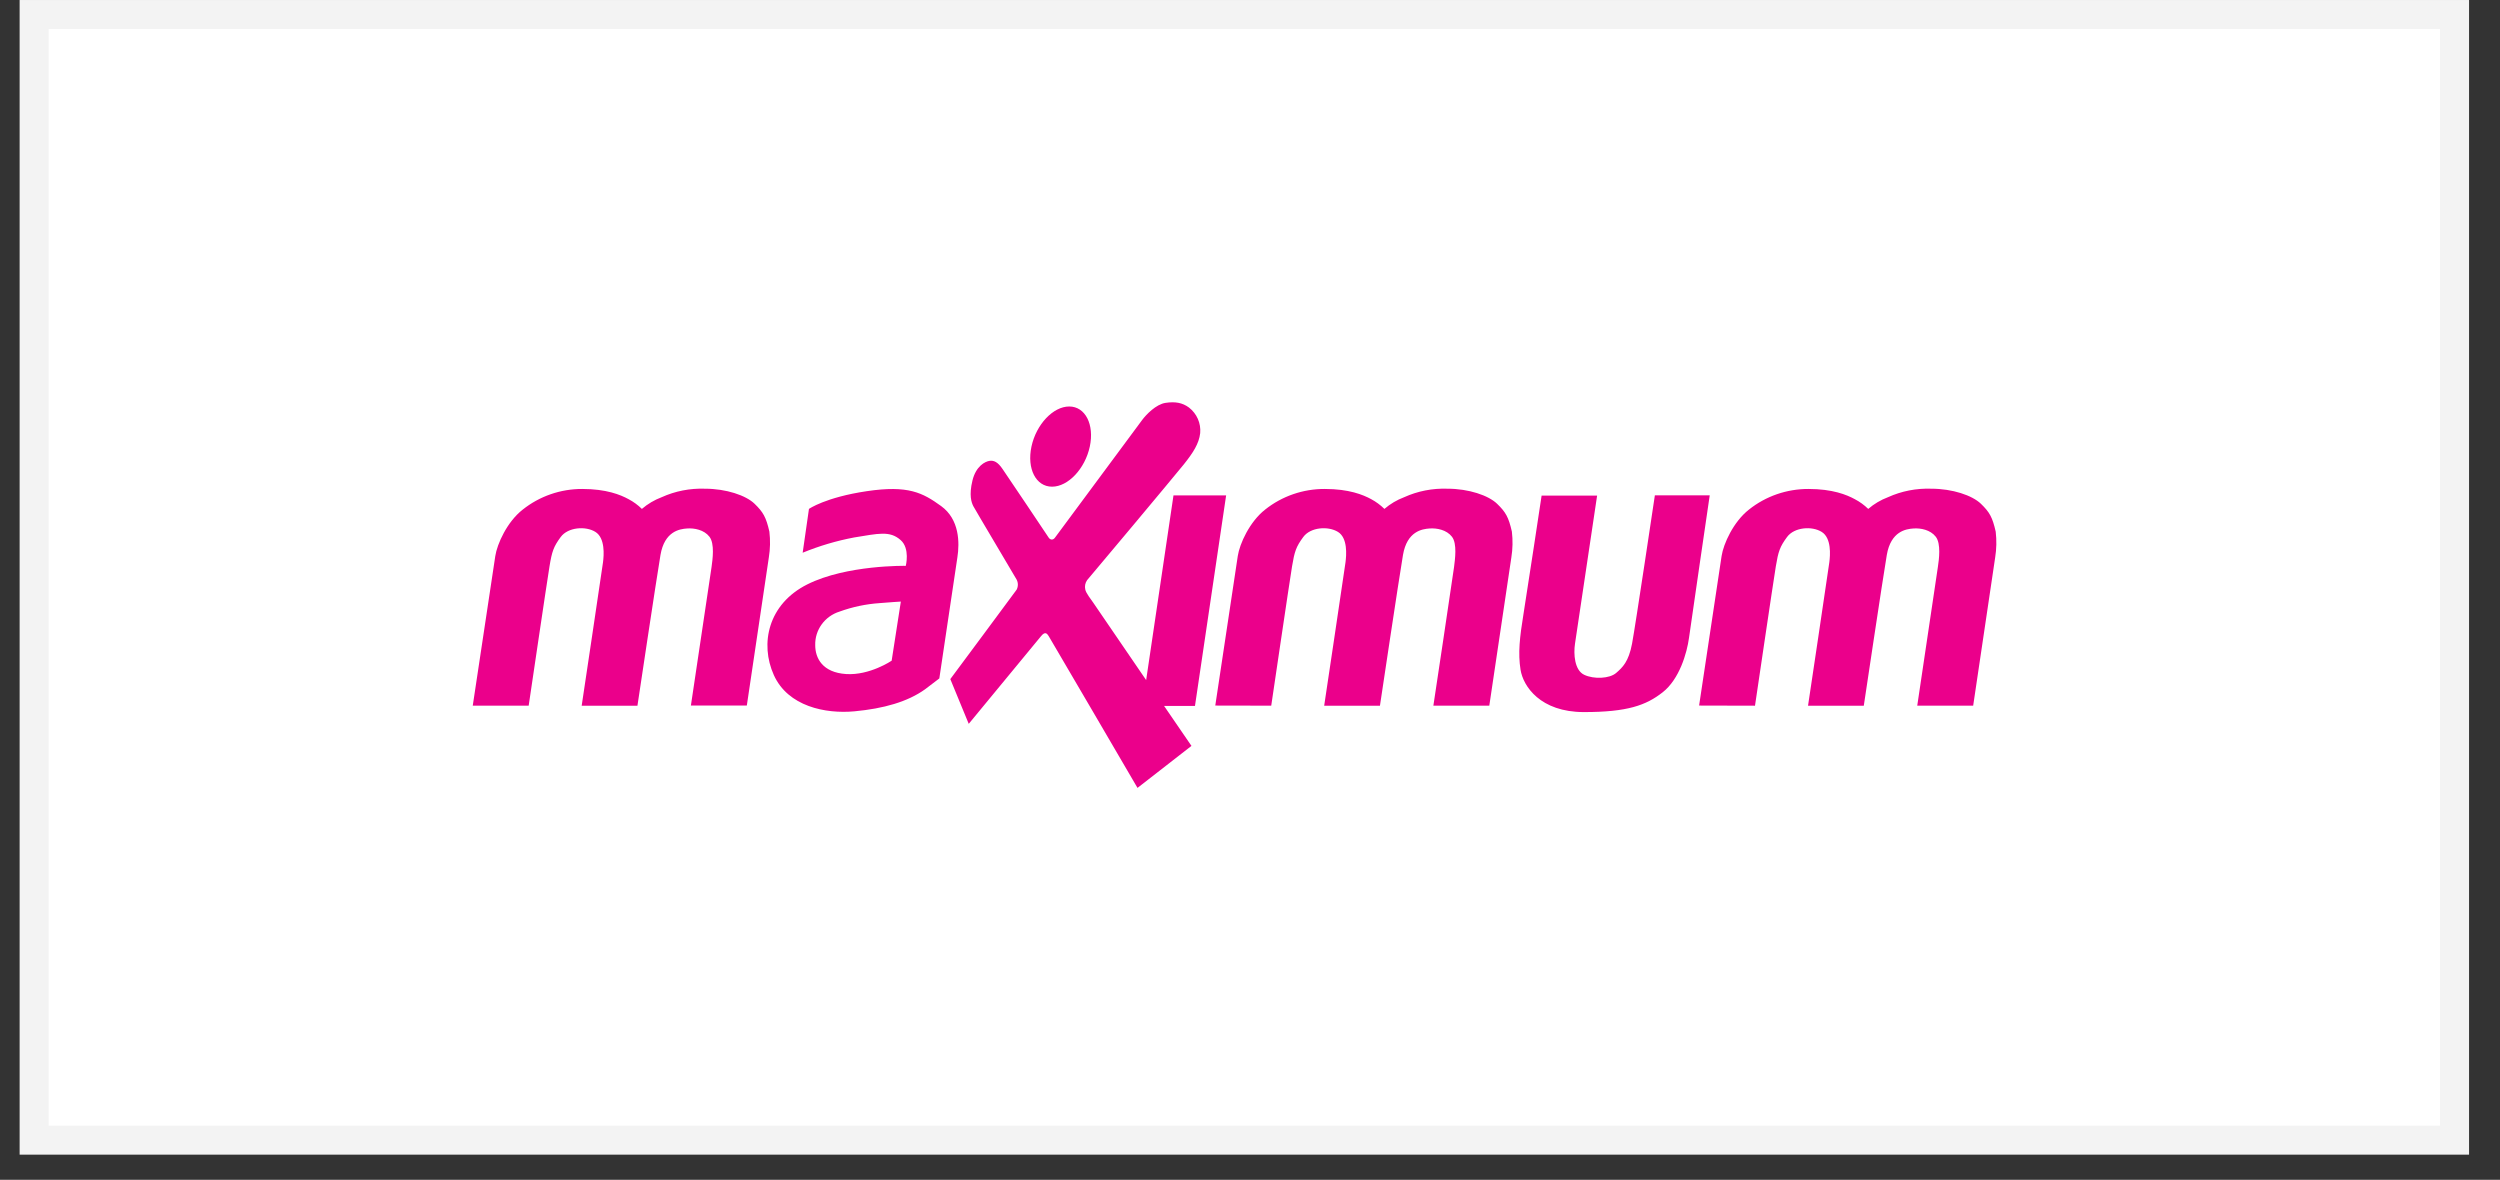
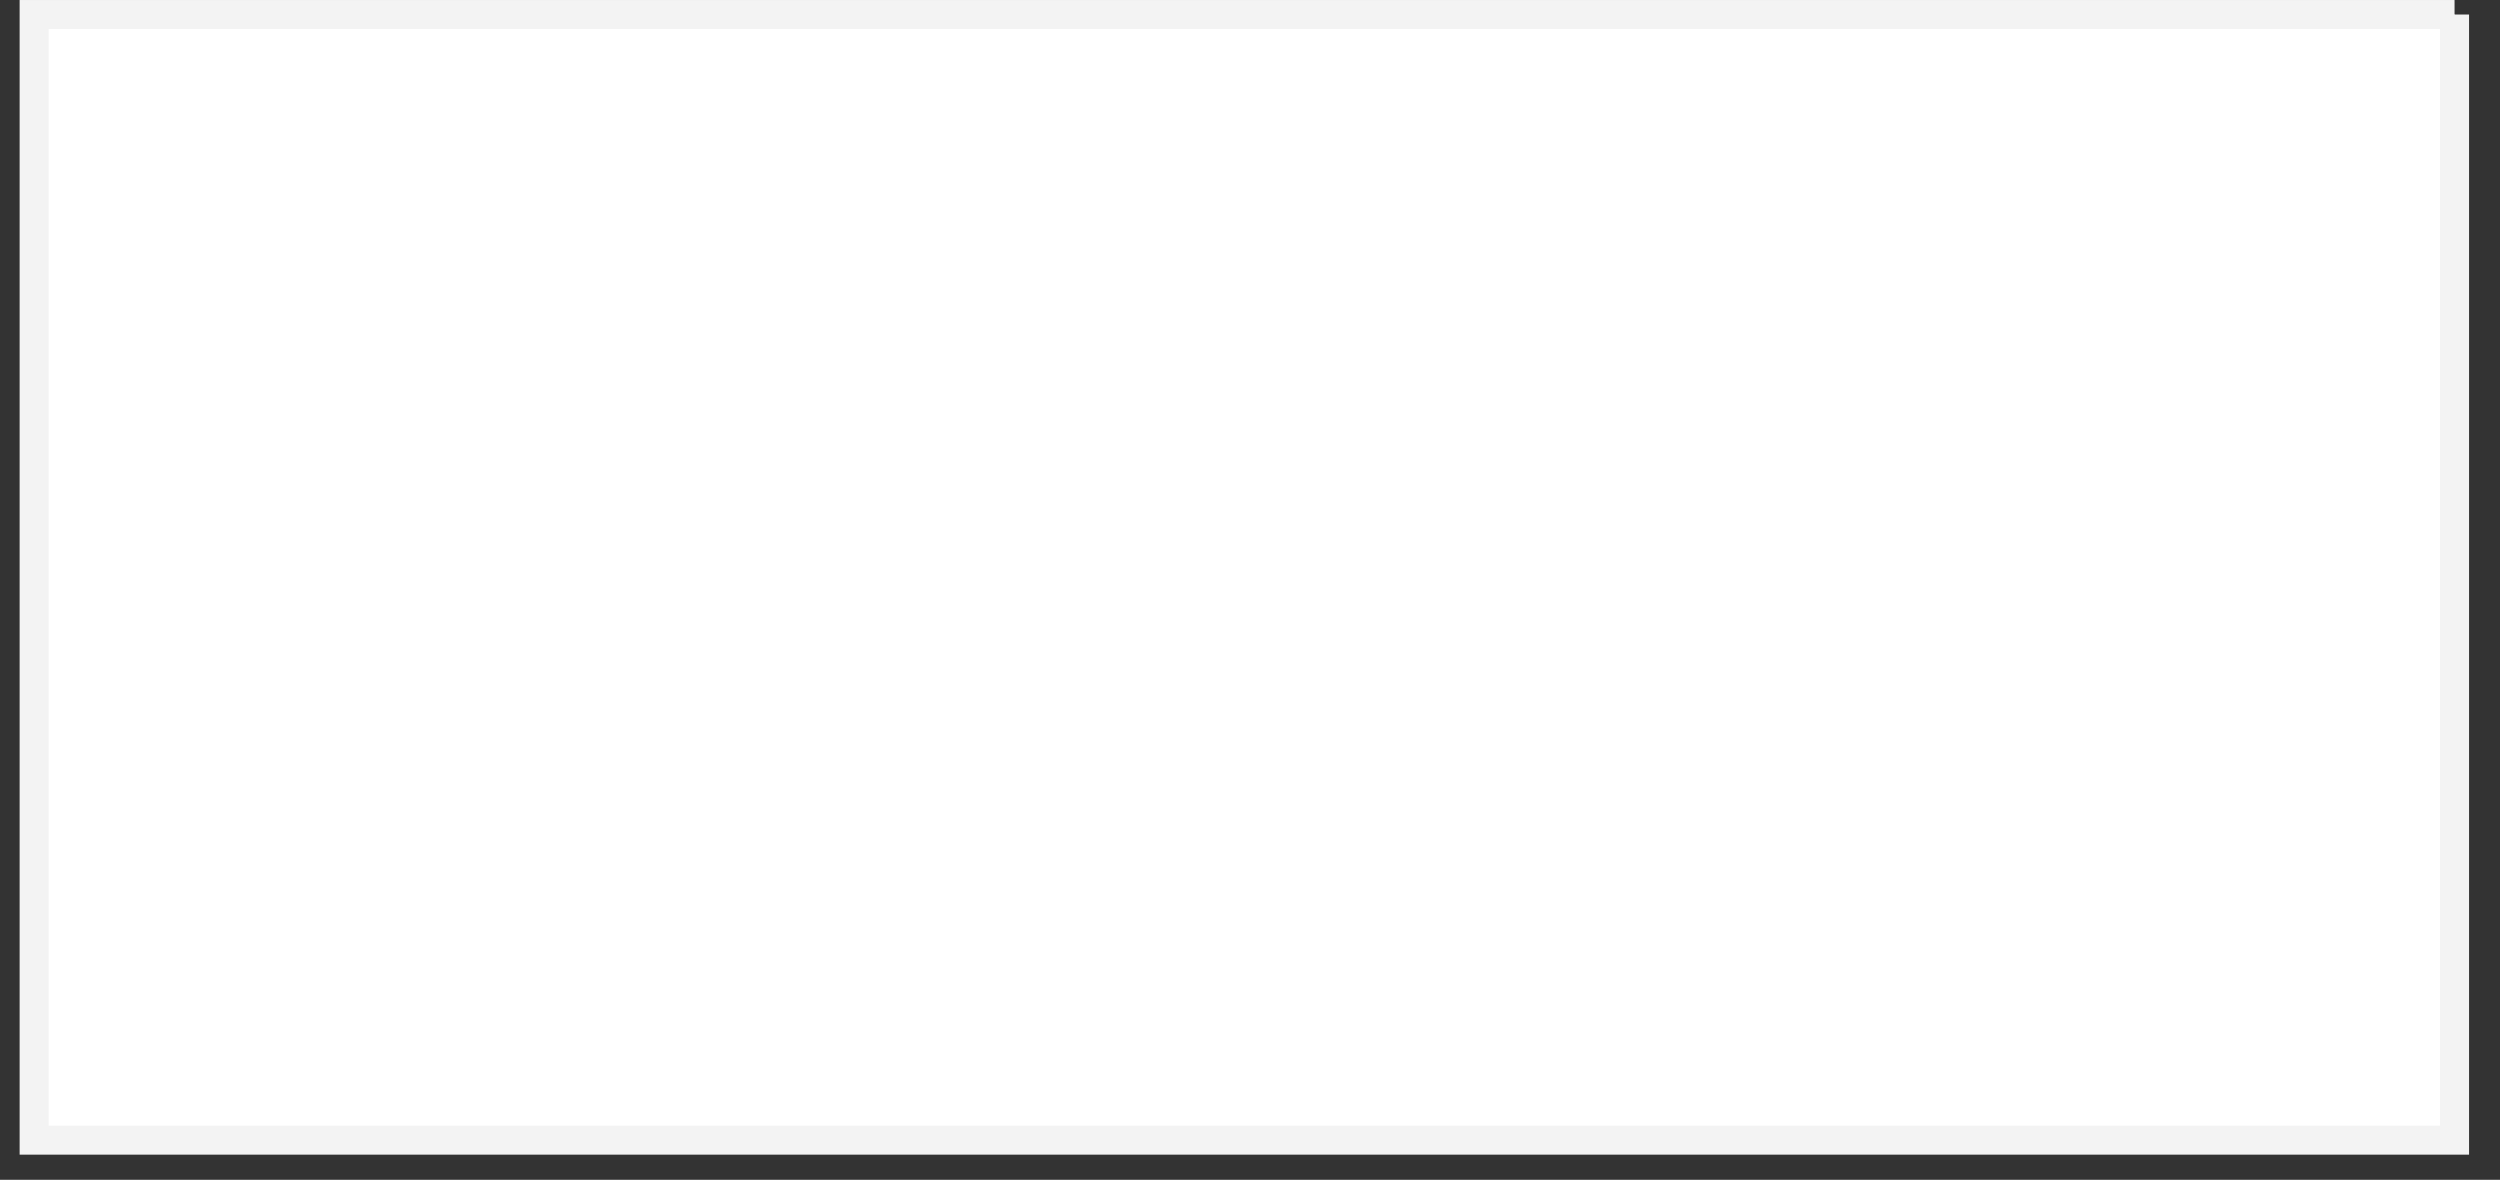
<svg xmlns="http://www.w3.org/2000/svg" width="89px" height="42px" viewBox="0 0 89 42" version="1.1">
  <rect x="0" y="0" width="89" height="42" fill="#333333" stroke="none" />
  <title>EA07DE98-0B78-4504-B113-6785D01BB33E</title>
  <g id="Anasayfa" stroke="none" stroke-width="1" fill="none" fill-rule="evenodd">
    <g id="Anasayfa-haibrag" transform="translate(-468, -5920)">
      <g id="Group-17-Copy" transform="translate(468.161, 5920)">
-         <path d="M87.221,0.517 L1.054,0.517 L1.054,40.589 L87.221,40.589 L87.221,0.517 Z" id="Rectangle-8-Copy-8" stroke="#F3F3F3" stroke-width="1.033" fill="#FFFFFF" />
-         <path d="M16.669,25.122 L17.471,19.797 C17.536,19.366 17.891,18.577 18.445,18.144 C19.044,17.666 19.793,17.405 20.566,17.407 C21.423,17.407 21.927,17.613 22.215,17.77 C22.39,17.862 22.55,17.979 22.69,18.117 C22.898,17.939 23.136,17.798 23.393,17.701 C23.876,17.482 24.404,17.379 24.936,17.398 C25.691,17.398 26.395,17.636 26.702,17.934 C27.008,18.232 27.112,18.41 27.229,18.926 C27.265,19.231 27.259,19.539 27.21,19.842 C27.13,20.382 26.426,25.117 26.426,25.117 L24.435,25.117 C24.435,25.117 25.132,20.456 25.17,20.187 C25.207,19.918 25.287,19.353 25.095,19.107 C24.903,18.861 24.56,18.795 24.298,18.814 C24.037,18.832 23.496,18.91 23.352,19.757 C23.208,20.603 22.532,25.123 22.532,25.123 L20.547,25.123 C20.547,25.123 21.273,20.273 21.306,20.018 C21.339,19.762 21.386,19.156 21.037,18.937 C20.688,18.717 20.058,18.768 19.801,19.116 C19.545,19.464 19.488,19.632 19.401,20.164 C19.313,20.695 18.66,25.122 18.66,25.122 L16.669,25.122 Z M31.909,21.416 C31.909,21.416 31.471,21.443 31.153,21.471 C30.666,21.504 30.186,21.606 29.728,21.772 C29.199,21.937 28.845,22.426 28.861,22.971 C28.861,23.431 29.121,23.942 29.961,23.996 C30.801,24.05 31.582,23.521 31.582,23.521 L31.909,21.416 Z M28.638,18.117 C28.638,18.117 29.223,17.705 30.696,17.486 C32.17,17.266 32.687,17.541 33.343,18.016 C33.999,18.491 34.003,19.321 33.922,19.842 C33.841,20.362 33.279,24.152 33.279,24.152 L32.775,24.536 C32.151,24.985 31.294,25.226 30.258,25.323 C29.223,25.419 27.892,25.149 27.388,24.033 C26.884,22.916 27.183,21.503 28.581,20.803 C29.98,20.103 32.085,20.144 32.085,20.144 C32.085,20.144 32.244,19.522 31.899,19.224 C31.515,18.887 31.116,18.994 30.249,19.133 C29.62,19.252 29.005,19.434 28.414,19.677 L28.638,18.117 Z M36.559,15.898 C36.728,15.11 37.33,14.471 37.903,14.471 C38.475,14.471 38.804,15.11 38.636,15.898 C38.467,16.685 37.867,17.326 37.292,17.326 C36.717,17.326 36.391,16.687 36.559,15.898 Z M33.67,24.176 C33.67,24.176 35.987,21.059 36.032,20.991 C36.089,20.879 36.089,20.747 36.032,20.635 C35.968,20.52 34.56,18.155 34.49,18.021 C34.42,17.888 34.332,17.628 34.458,17.107 C34.585,16.586 34.914,16.43 35.064,16.407 C35.214,16.384 35.357,16.439 35.532,16.7 C35.708,16.961 37.11,19.037 37.165,19.129 C37.22,19.221 37.324,19.244 37.399,19.137 C37.474,19.03 40.357,15.143 40.497,14.955 C40.636,14.766 40.991,14.393 41.332,14.342 C41.673,14.291 41.928,14.333 42.166,14.508 C42.447,14.726 42.597,15.068 42.566,15.418 C42.524,15.793 42.314,16.117 41.981,16.534 C41.647,16.95 38.621,20.565 38.541,20.652 C38.471,20.751 38.447,20.874 38.476,20.99 C38.494,21.105 38.686,21.351 38.755,21.45 C38.824,21.549 40.642,24.211 40.642,24.211 L41.615,17.636 L43.489,17.636 L42.38,25.131 L41.28,25.131 L42.255,26.554 L40.334,28.049 C40.334,28.049 37.221,22.718 37.172,22.645 C37.123,22.571 37.055,22.456 36.902,22.645 C36.75,22.833 34.326,25.769 34.326,25.769 L33.67,24.176 Z M43.103,25.118 L43.904,19.793 C43.969,19.362 44.323,18.576 44.878,18.141 C45.478,17.663 46.229,17.403 47.003,17.407 C47.861,17.407 48.363,17.613 48.653,17.77 C48.826,17.863 48.984,17.98 49.124,18.117 C49.331,17.939 49.569,17.798 49.826,17.701 C50.309,17.482 50.837,17.379 51.369,17.398 C52.124,17.398 52.827,17.636 53.135,17.934 C53.443,18.232 53.545,18.41 53.662,18.926 C53.698,19.232 53.692,19.542 53.643,19.846 C53.561,20.387 52.858,25.122 52.858,25.122 L50.867,25.122 C50.867,25.122 51.57,20.456 51.603,20.187 C51.636,19.918 51.72,19.353 51.528,19.107 C51.336,18.861 50.993,18.795 50.732,18.814 C50.47,18.832 49.929,18.91 49.785,19.757 C49.641,20.603 48.965,25.123 48.965,25.123 L46.98,25.123 C46.98,25.123 47.706,20.273 47.739,20.018 C47.772,19.762 47.822,19.152 47.471,18.936 C47.12,18.719 46.493,18.767 46.237,19.115 C45.98,19.463 45.924,19.631 45.836,20.162 C45.748,20.694 45.095,25.122 45.095,25.122 L43.103,25.118 Z M54.72,17.644 L56.696,17.644 C56.696,17.644 55.964,22.549 55.909,22.915 C55.854,23.281 55.89,23.858 56.235,24.022 C56.579,24.187 57.139,24.16 57.372,23.959 C57.605,23.758 57.819,23.556 57.94,22.915 C58.061,22.275 58.752,17.635 58.752,17.635 L60.705,17.635 C60.705,17.635 60.043,22.156 59.968,22.705 C59.894,23.253 59.624,24.179 59.032,24.644 C58.439,25.11 57.777,25.35 56.225,25.35 C54.674,25.35 54.063,24.431 53.97,23.841 C53.876,23.251 53.942,22.678 54.073,21.873 C54.204,21.068 54.72,17.645 54.72,17.645 L54.72,17.644 Z M60.327,25.118 L61.128,19.793 C61.194,19.362 61.547,18.576 62.102,18.141 C62.701,17.664 63.448,17.405 64.219,17.407 C65.077,17.407 65.58,17.613 65.869,17.77 C66.045,17.862 66.206,17.979 66.348,18.117 C66.555,17.939 66.793,17.798 67.05,17.701 C67.533,17.482 68.062,17.379 68.593,17.398 C69.347,17.398 70.051,17.636 70.359,17.934 C70.667,18.232 70.769,18.41 70.886,18.926 C70.922,19.232 70.916,19.542 70.867,19.846 C70.788,20.387 70.084,25.122 70.084,25.122 L68.093,25.122 C68.093,25.122 68.786,20.456 68.827,20.187 C68.868,19.918 68.944,19.353 68.752,19.107 C68.56,18.861 68.217,18.795 67.956,18.814 C67.695,18.832 67.154,18.91 67.009,19.757 C66.865,20.603 66.19,25.123 66.19,25.123 L64.205,25.123 C64.205,25.123 64.931,20.273 64.963,20.018 C64.996,19.762 65.043,19.156 64.693,18.937 C64.343,18.717 63.715,18.768 63.459,19.116 C63.202,19.464 63.146,19.632 63.058,20.164 C62.97,20.695 62.317,25.123 62.317,25.123 L60.327,25.118 Z" id="Shape" fill="#EB008B" />
+         <path d="M87.221,0.517 L1.054,0.517 L1.054,40.589 L87.221,40.589 L87.221,0.517 " id="Rectangle-8-Copy-8" stroke="#F3F3F3" stroke-width="1.033" fill="#FFFFFF" />
      </g>
    </g>
  </g>
</svg>